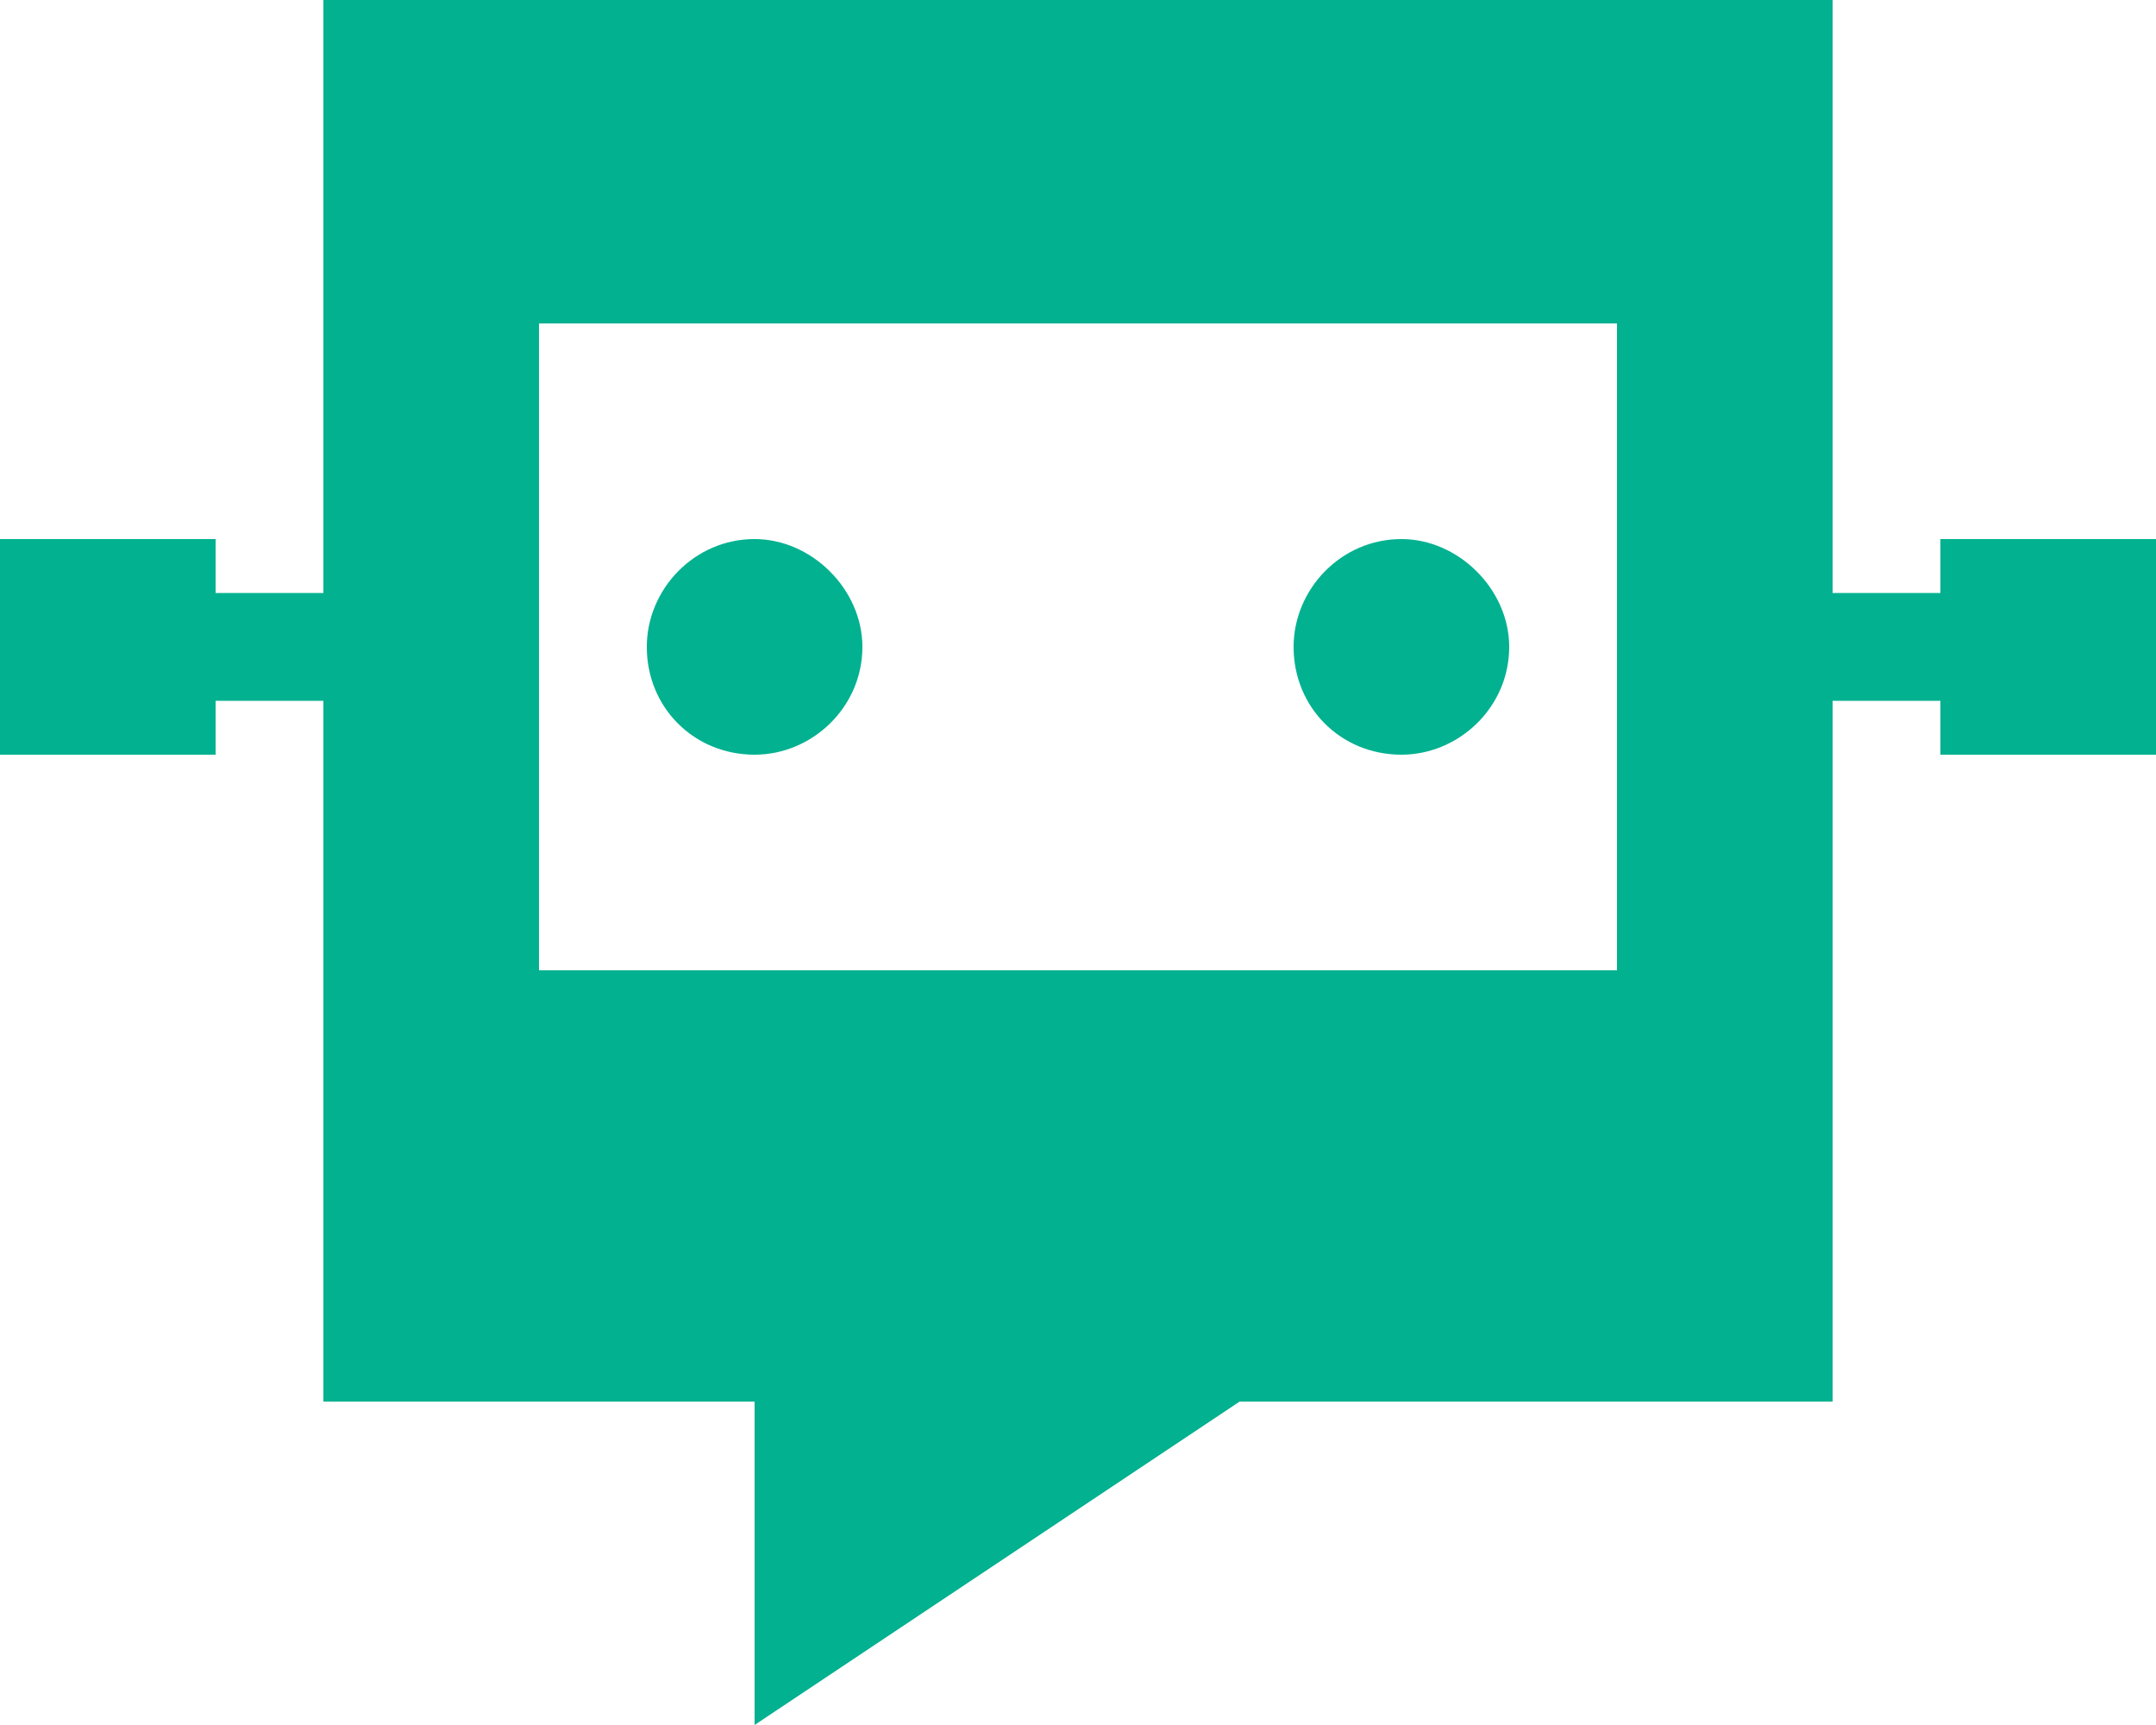
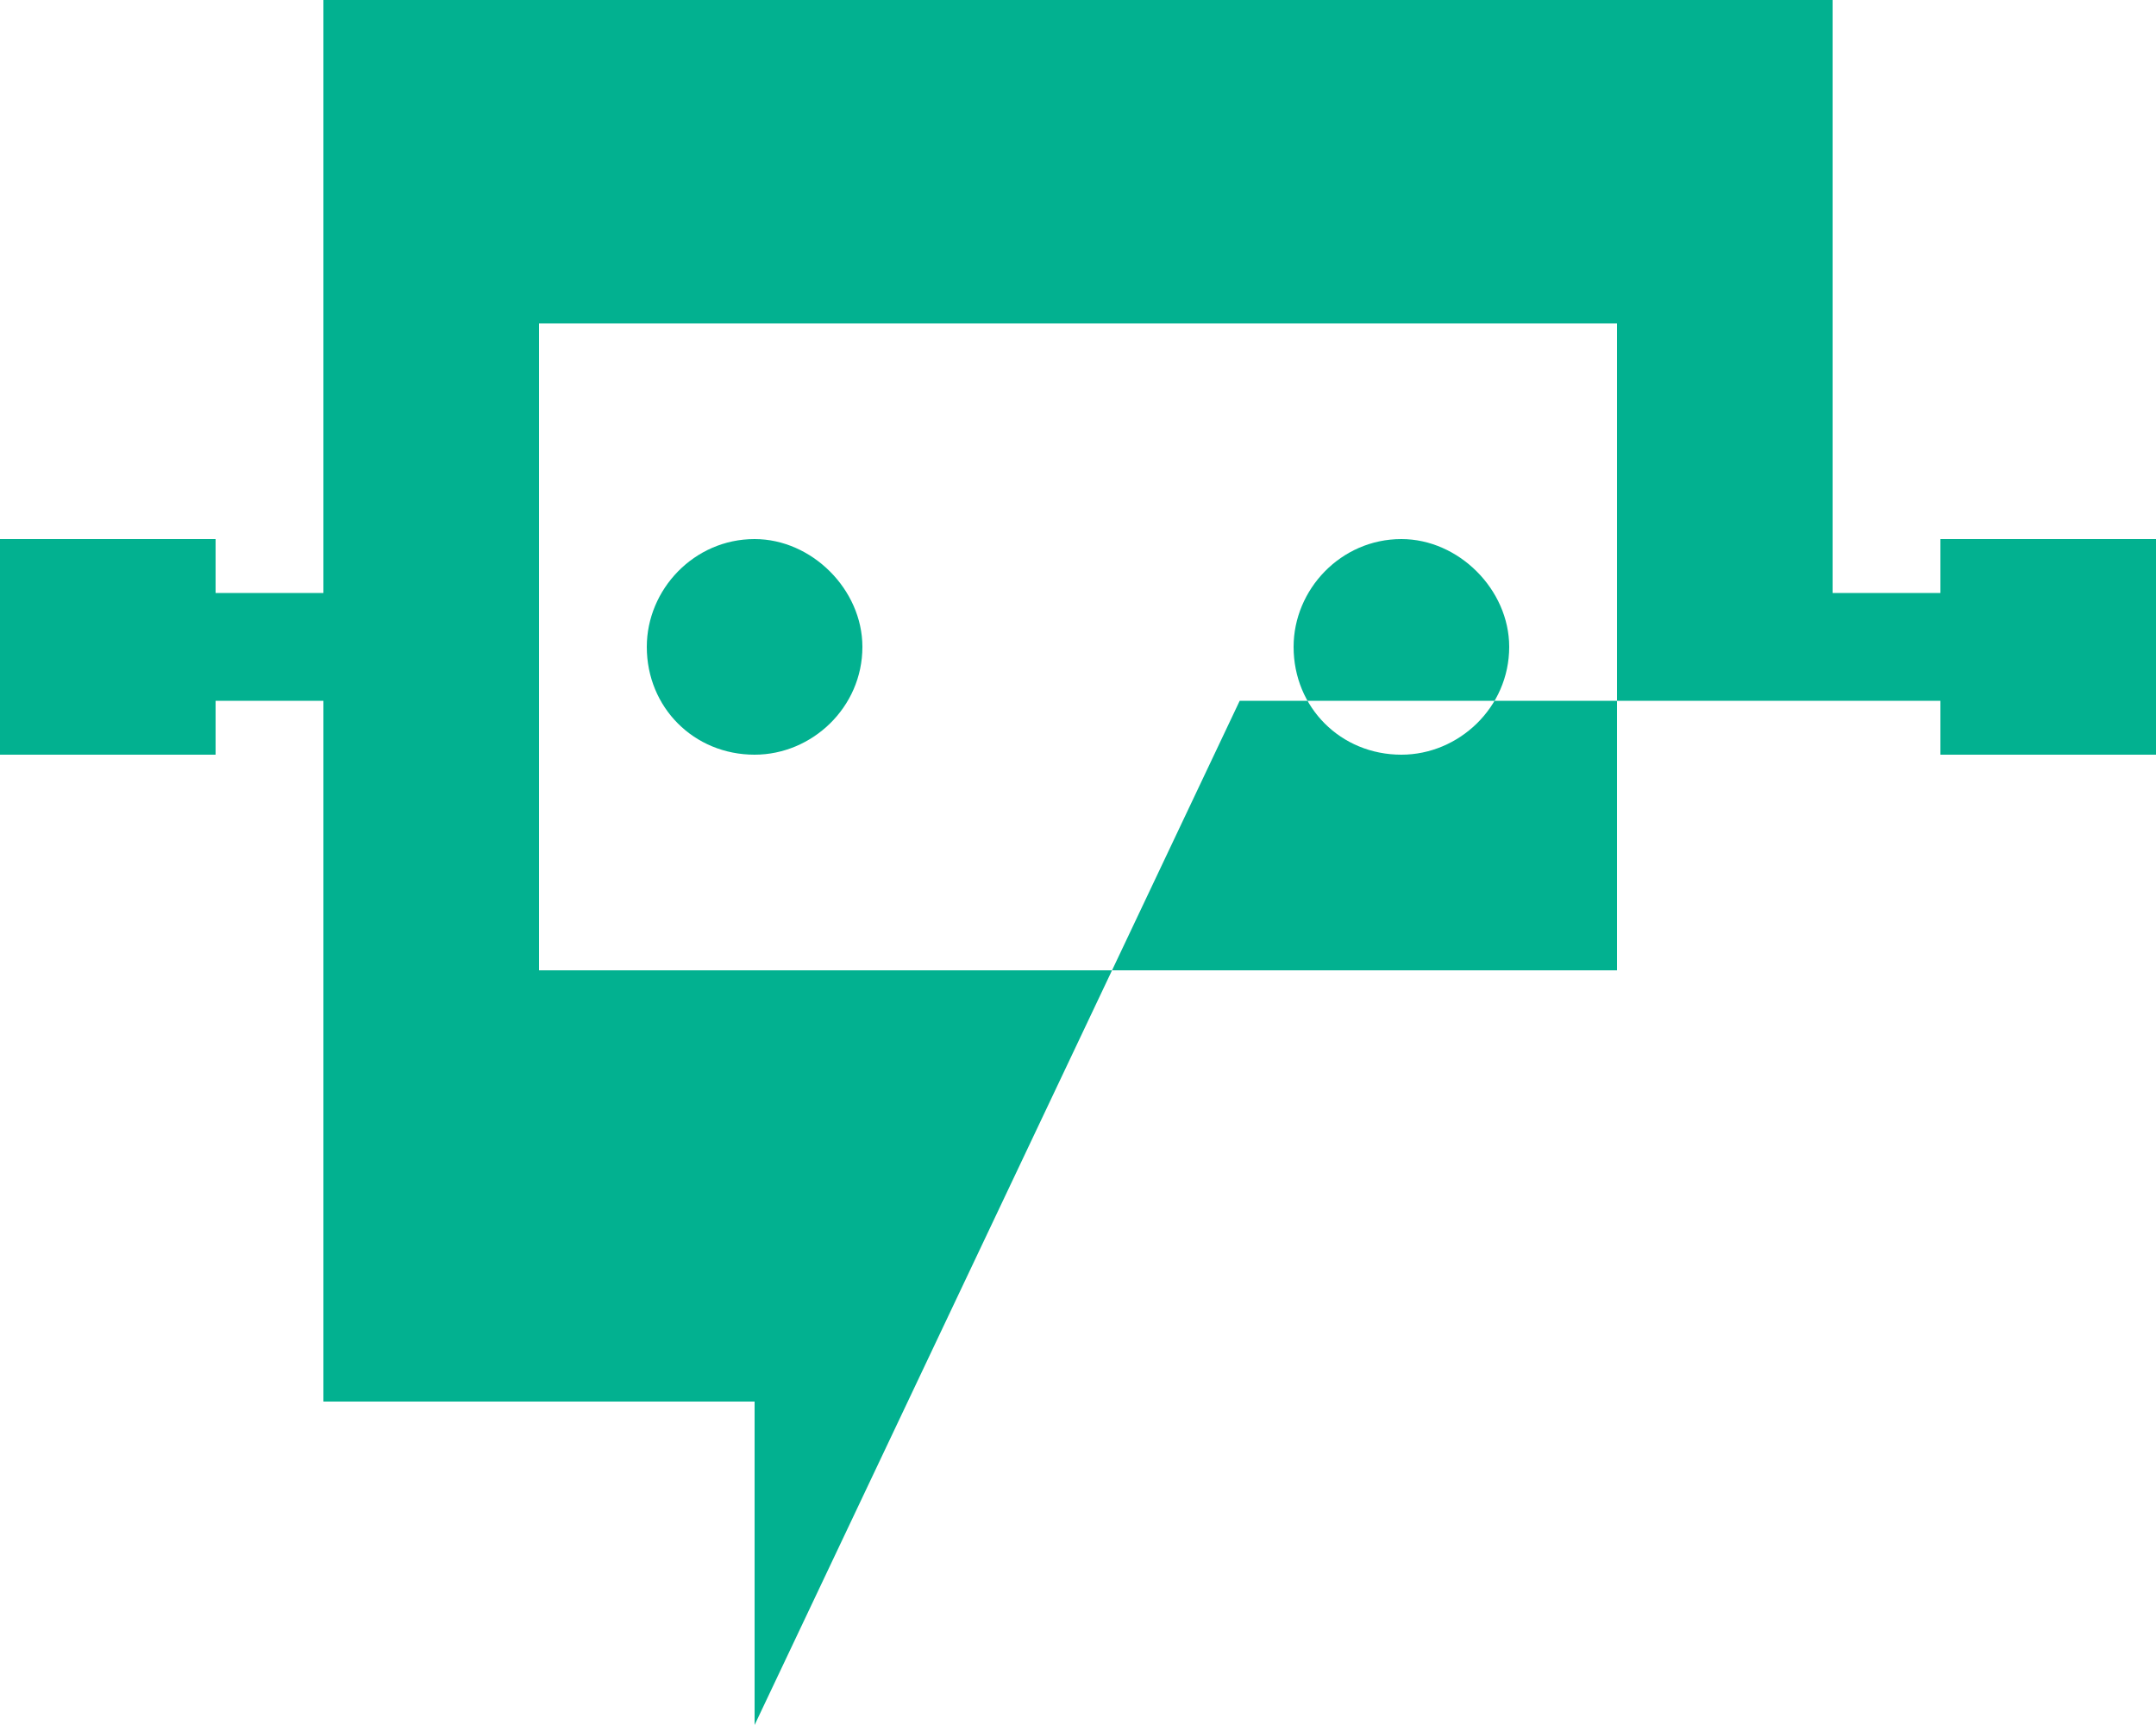
<svg xmlns="http://www.w3.org/2000/svg" width="30" height="24" viewBox="0 0 30 24" fill="none">
-   <path d="M25.5 0V8.25H27V7.5H30V10.5H27V9.75H25.5V19.5H17.25L10.5 24V19.5H4.5V9.75H3V10.5H0V7.5H3V8.25H4.5V0H25.5ZM7.5 4.5V13.5H22.5V4.5H7.5ZM10.5 10.5C9.656 10.5 9 9.844 9 9C9 8.203 9.656 7.5 10.5 7.5C11.297 7.5 12 8.203 12 9C12 9.844 11.297 10.5 10.5 10.5ZM21 9C21 9.844 20.297 10.5 19.5 10.5C18.656 10.5 18 9.844 18 9C18 8.203 18.656 7.5 19.5 7.5C20.297 7.5 21 8.203 21 9Z" fill="#02B190" />
+   <path d="M25.5 0V8.25H27V7.5H30V10.5H27V9.75H25.5H17.25L10.5 24V19.5H4.5V9.75H3V10.5H0V7.5H3V8.25H4.5V0H25.5ZM7.5 4.5V13.5H22.5V4.5H7.5ZM10.5 10.5C9.656 10.5 9 9.844 9 9C9 8.203 9.656 7.5 10.5 7.5C11.297 7.5 12 8.203 12 9C12 9.844 11.297 10.5 10.5 10.5ZM21 9C21 9.844 20.297 10.5 19.5 10.5C18.656 10.5 18 9.844 18 9C18 8.203 18.656 7.5 19.5 7.5C20.297 7.5 21 8.203 21 9Z" fill="#02B190" />
</svg>